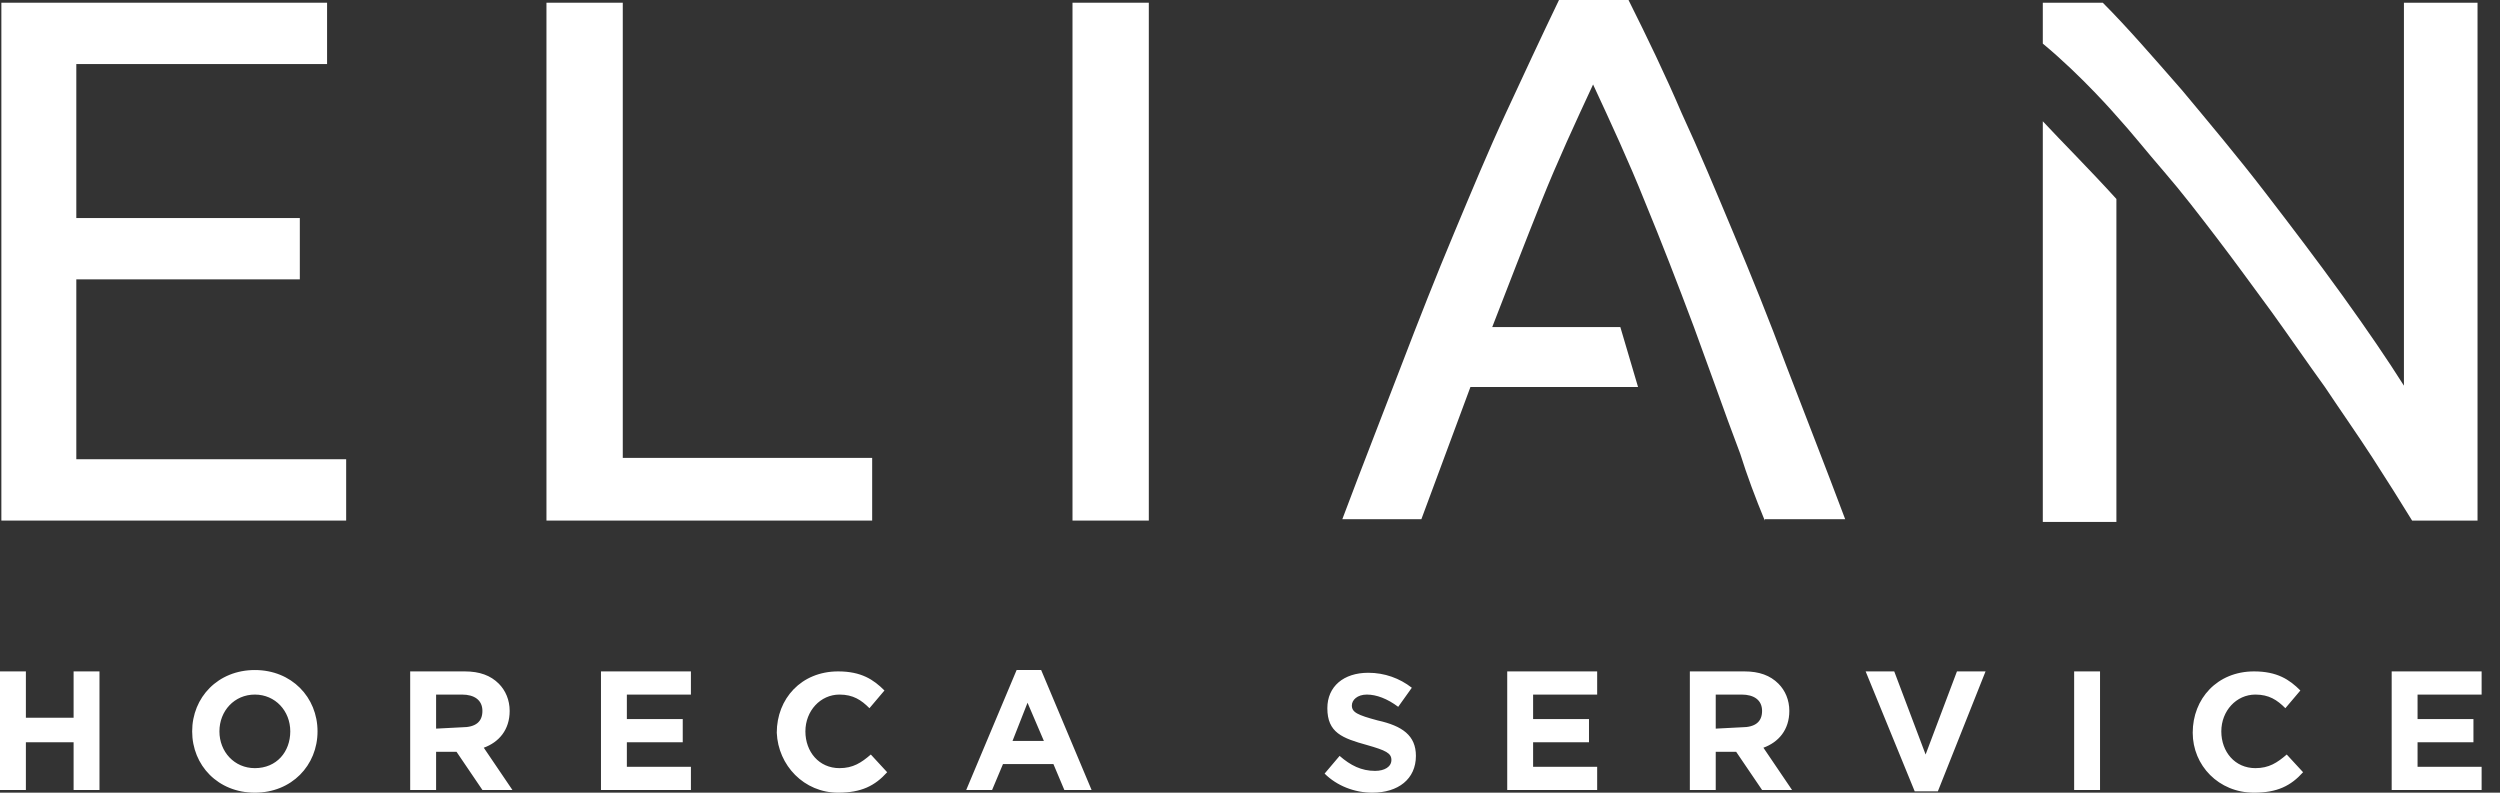
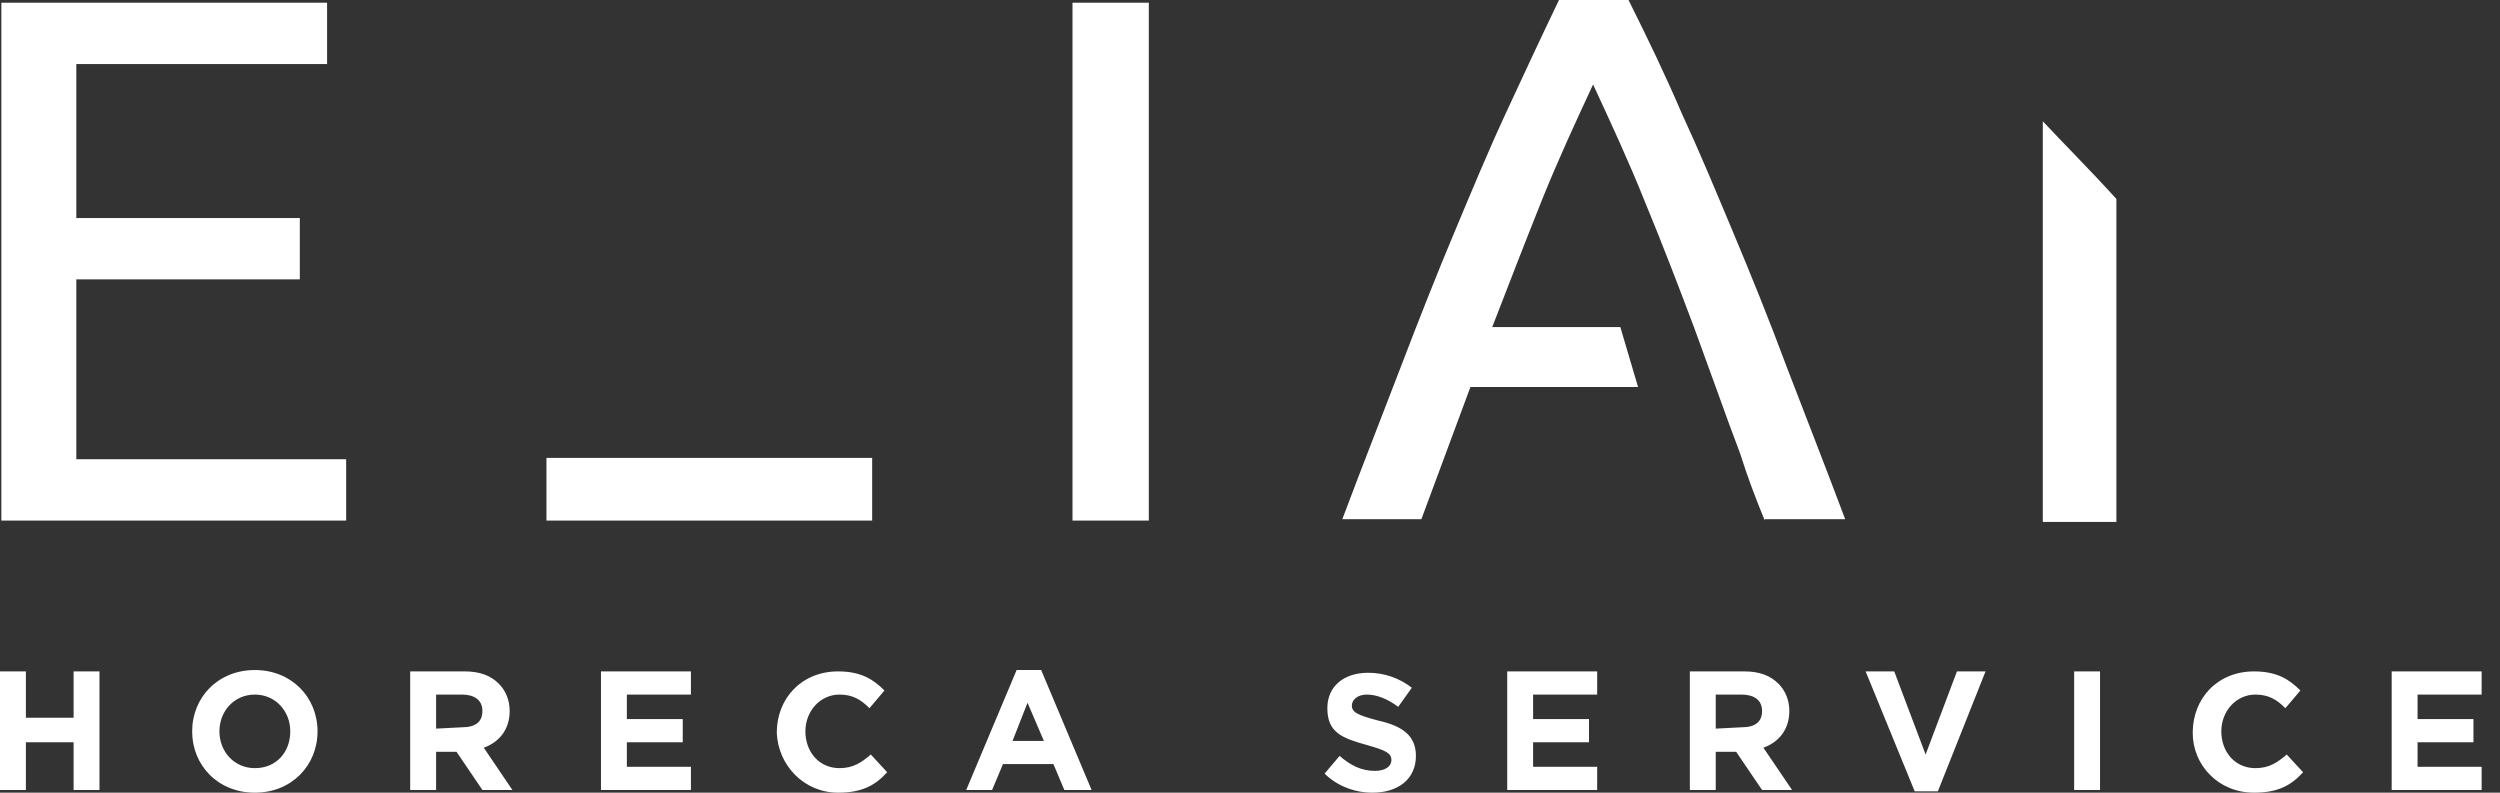
<svg xmlns="http://www.w3.org/2000/svg" width="82" height="26" viewBox="0 0 82 26" fill="none">
  <rect x="0" y="0" width="82" height="26" fill="#333333" stroke="none" />
  <path d="M69.418 6.526V17.12H67.004V3.978C67.585 4.604 68.568 5.587 69.418 6.526Z" fill="white" />
-   <path d="M79.117 17.075C78.76 16.494 78.313 15.779 77.821 15.019C77.329 14.259 76.793 13.499 76.257 12.694C75.675 11.89 75.094 11.041 74.513 10.236C73.888 9.387 73.306 8.582 72.725 7.822C72.144 7.062 71.563 6.303 70.982 5.632C70.401 4.962 69.909 4.336 69.418 3.799C69.418 3.799 68.3 2.503 67.004 1.43V0.089H68.971C69.775 0.894 70.624 1.877 71.563 2.95C72.457 4.023 73.396 5.14 74.29 6.303C75.184 7.465 76.033 8.582 76.838 9.7C77.642 10.817 78.313 11.8 78.849 12.65V0.089H81.263V17.075H79.117Z" fill="white" />
  <path d="M57.885 17.075C57.572 16.315 57.304 15.6 57.08 14.885C56.812 14.169 56.544 13.454 56.276 12.694L55.561 10.728C55.024 9.297 54.488 7.912 53.952 6.615C53.415 5.274 52.834 4.023 52.253 2.771C51.672 4.023 51.091 5.274 50.554 6.615C50.018 7.956 49.482 9.342 48.945 10.728H53.147L53.728 12.694H48.23L46.621 17.03H44.028C44.699 15.242 45.369 13.544 45.95 12.024C46.532 10.504 47.112 9.029 47.694 7.644C48.275 6.258 48.811 4.962 49.392 3.71C49.973 2.458 50.554 1.207 51.135 0H53.415C54.041 1.252 54.622 2.458 55.158 3.71C55.739 4.962 56.276 6.258 56.857 7.644C57.438 9.029 58.019 10.46 58.6 12.024C59.181 13.544 59.852 15.242 60.522 17.03H57.885V17.075Z" fill="white" />
  <path d="M37.681 0.089H35.178V17.075H37.681V0.089Z" fill="white" />
-   <path d="M28.607 15.019V17.075H17.924V0.089H20.427V15.019H28.607Z" fill="white" />
+   <path d="M28.607 15.019V17.075H17.924V0.089V15.019H28.607Z" fill="white" />
  <path d="M78.447 25.911H81.397V25.151H79.296V24.346H81.129V23.586H79.296V22.782H81.397V22.022H78.447V25.911ZM73.932 26C74.692 26 75.139 25.776 75.541 25.329L75.005 24.748C74.692 25.017 74.424 25.195 73.977 25.195C73.306 25.195 72.859 24.659 72.859 23.989C72.859 23.318 73.351 22.782 73.977 22.782C74.424 22.782 74.692 22.96 74.96 23.229L75.452 22.648C75.094 22.29 74.692 22.022 73.932 22.022C72.725 22.022 71.921 22.916 71.921 24.033C71.921 25.106 72.77 26 73.932 26ZM68.032 25.911H68.881V22.022H68.032V25.911ZM62.802 25.955H63.562L65.126 22.022H64.188L63.16 24.748L62.131 22.022H61.193L62.802 25.955ZM56.276 23.899V22.782H57.125C57.528 22.782 57.796 22.96 57.796 23.318C57.796 23.676 57.572 23.855 57.125 23.855L56.276 23.899ZM55.427 25.911H56.276V24.659H56.946L57.796 25.911H58.779L57.84 24.525C58.332 24.346 58.69 23.944 58.69 23.318C58.69 22.96 58.556 22.648 58.332 22.424C58.064 22.156 57.706 22.022 57.215 22.022H55.427V25.911ZM49.437 25.911H52.387V25.151H50.286V24.346H52.119V23.586H50.286V22.782H52.387V22.022H49.437V25.911ZM45.012 26C45.861 26 46.442 25.553 46.442 24.793C46.442 24.123 45.995 23.81 45.191 23.631C44.52 23.452 44.341 23.363 44.341 23.139C44.341 22.96 44.52 22.782 44.833 22.782C45.146 22.782 45.504 22.916 45.861 23.184L46.308 22.558C45.906 22.245 45.414 22.067 44.878 22.067C44.073 22.067 43.537 22.514 43.537 23.229C43.537 24.033 44.028 24.212 44.833 24.436C45.459 24.614 45.638 24.704 45.638 24.927C45.638 25.151 45.414 25.285 45.101 25.285C44.654 25.285 44.297 25.106 43.939 24.793L43.447 25.374C43.85 25.776 44.431 26 45.012 26ZM33.211 24.302L33.703 23.05L34.239 24.302H33.211ZM31.692 25.911H32.541L32.898 25.061H34.552L34.91 25.911H35.804L34.15 21.977H33.345L31.692 25.911ZM27.49 26C28.25 26 28.697 25.776 29.099 25.329L28.563 24.748C28.25 25.017 27.982 25.195 27.535 25.195C26.864 25.195 26.417 24.659 26.417 23.989C26.417 23.318 26.909 22.782 27.535 22.782C27.982 22.782 28.25 22.96 28.518 23.229L29.01 22.648C28.652 22.29 28.25 22.022 27.49 22.022C26.283 22.022 25.478 22.916 25.478 24.033C25.523 25.106 26.372 26 27.49 26ZM19.712 25.911H22.662V25.151H20.561V24.346H22.394V23.586H20.561V22.782H22.662V22.022H19.712V25.911ZM14.304 23.899V22.782H15.153C15.555 22.782 15.823 22.96 15.823 23.318C15.823 23.676 15.6 23.855 15.153 23.855L14.304 23.899ZM13.454 25.911H14.304V24.659H14.974L15.823 25.911H16.807L15.868 24.525C16.36 24.346 16.717 23.944 16.717 23.318C16.717 22.96 16.583 22.648 16.36 22.424C16.092 22.156 15.734 22.022 15.242 22.022H13.454V25.911ZM8.359 25.195C7.688 25.195 7.197 24.659 7.197 23.989C7.197 23.318 7.688 22.782 8.359 22.782C9.029 22.782 9.521 23.318 9.521 23.989C9.521 24.659 9.074 25.195 8.359 25.195ZM8.359 26C9.566 26 10.415 25.106 10.415 23.989C10.415 22.871 9.566 21.977 8.359 21.977C7.152 21.977 6.303 22.871 6.303 23.989C6.303 25.106 7.152 26 8.359 26ZM0 25.911H0.849V24.346H2.414V25.911H3.263V22.022H2.414V23.542H0.849V22.022H0V25.911Z" fill="white" />
  <path d="M0.045 17.075V0.089H10.728V2.101H2.503V7.152H9.834V9.163H2.503V15.063H11.354V17.075H0.045Z" fill="white" />
</svg>